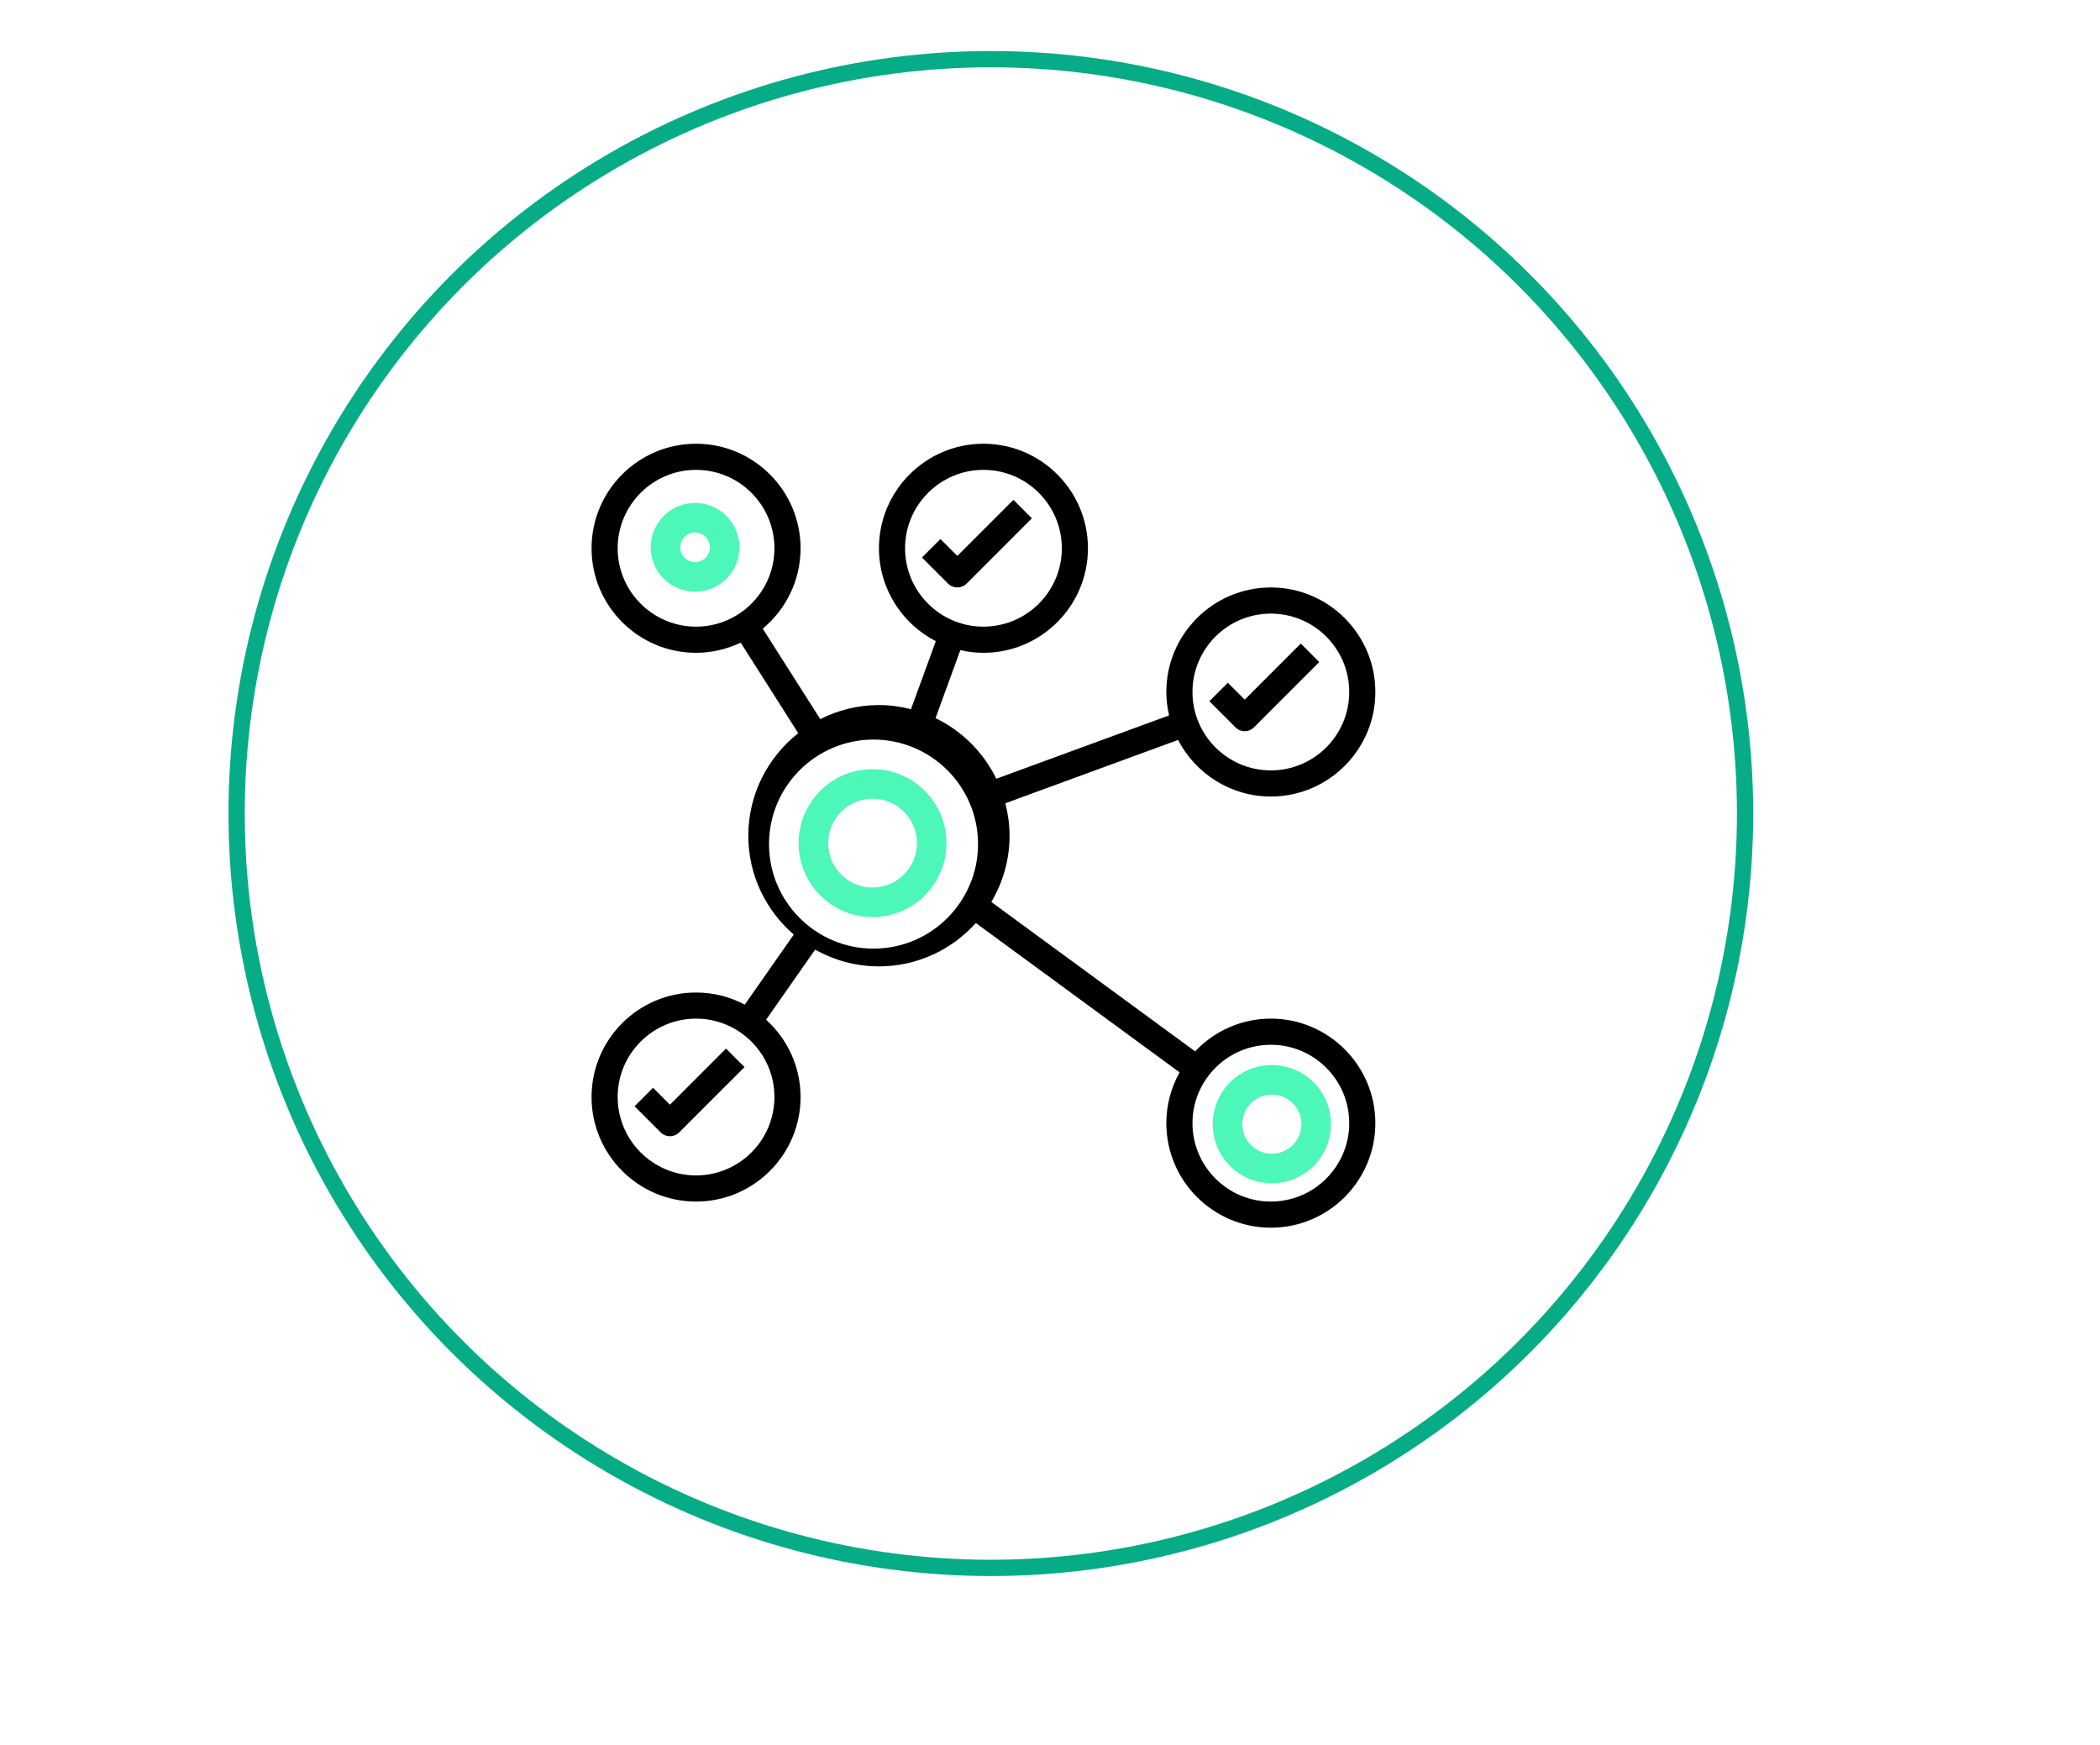
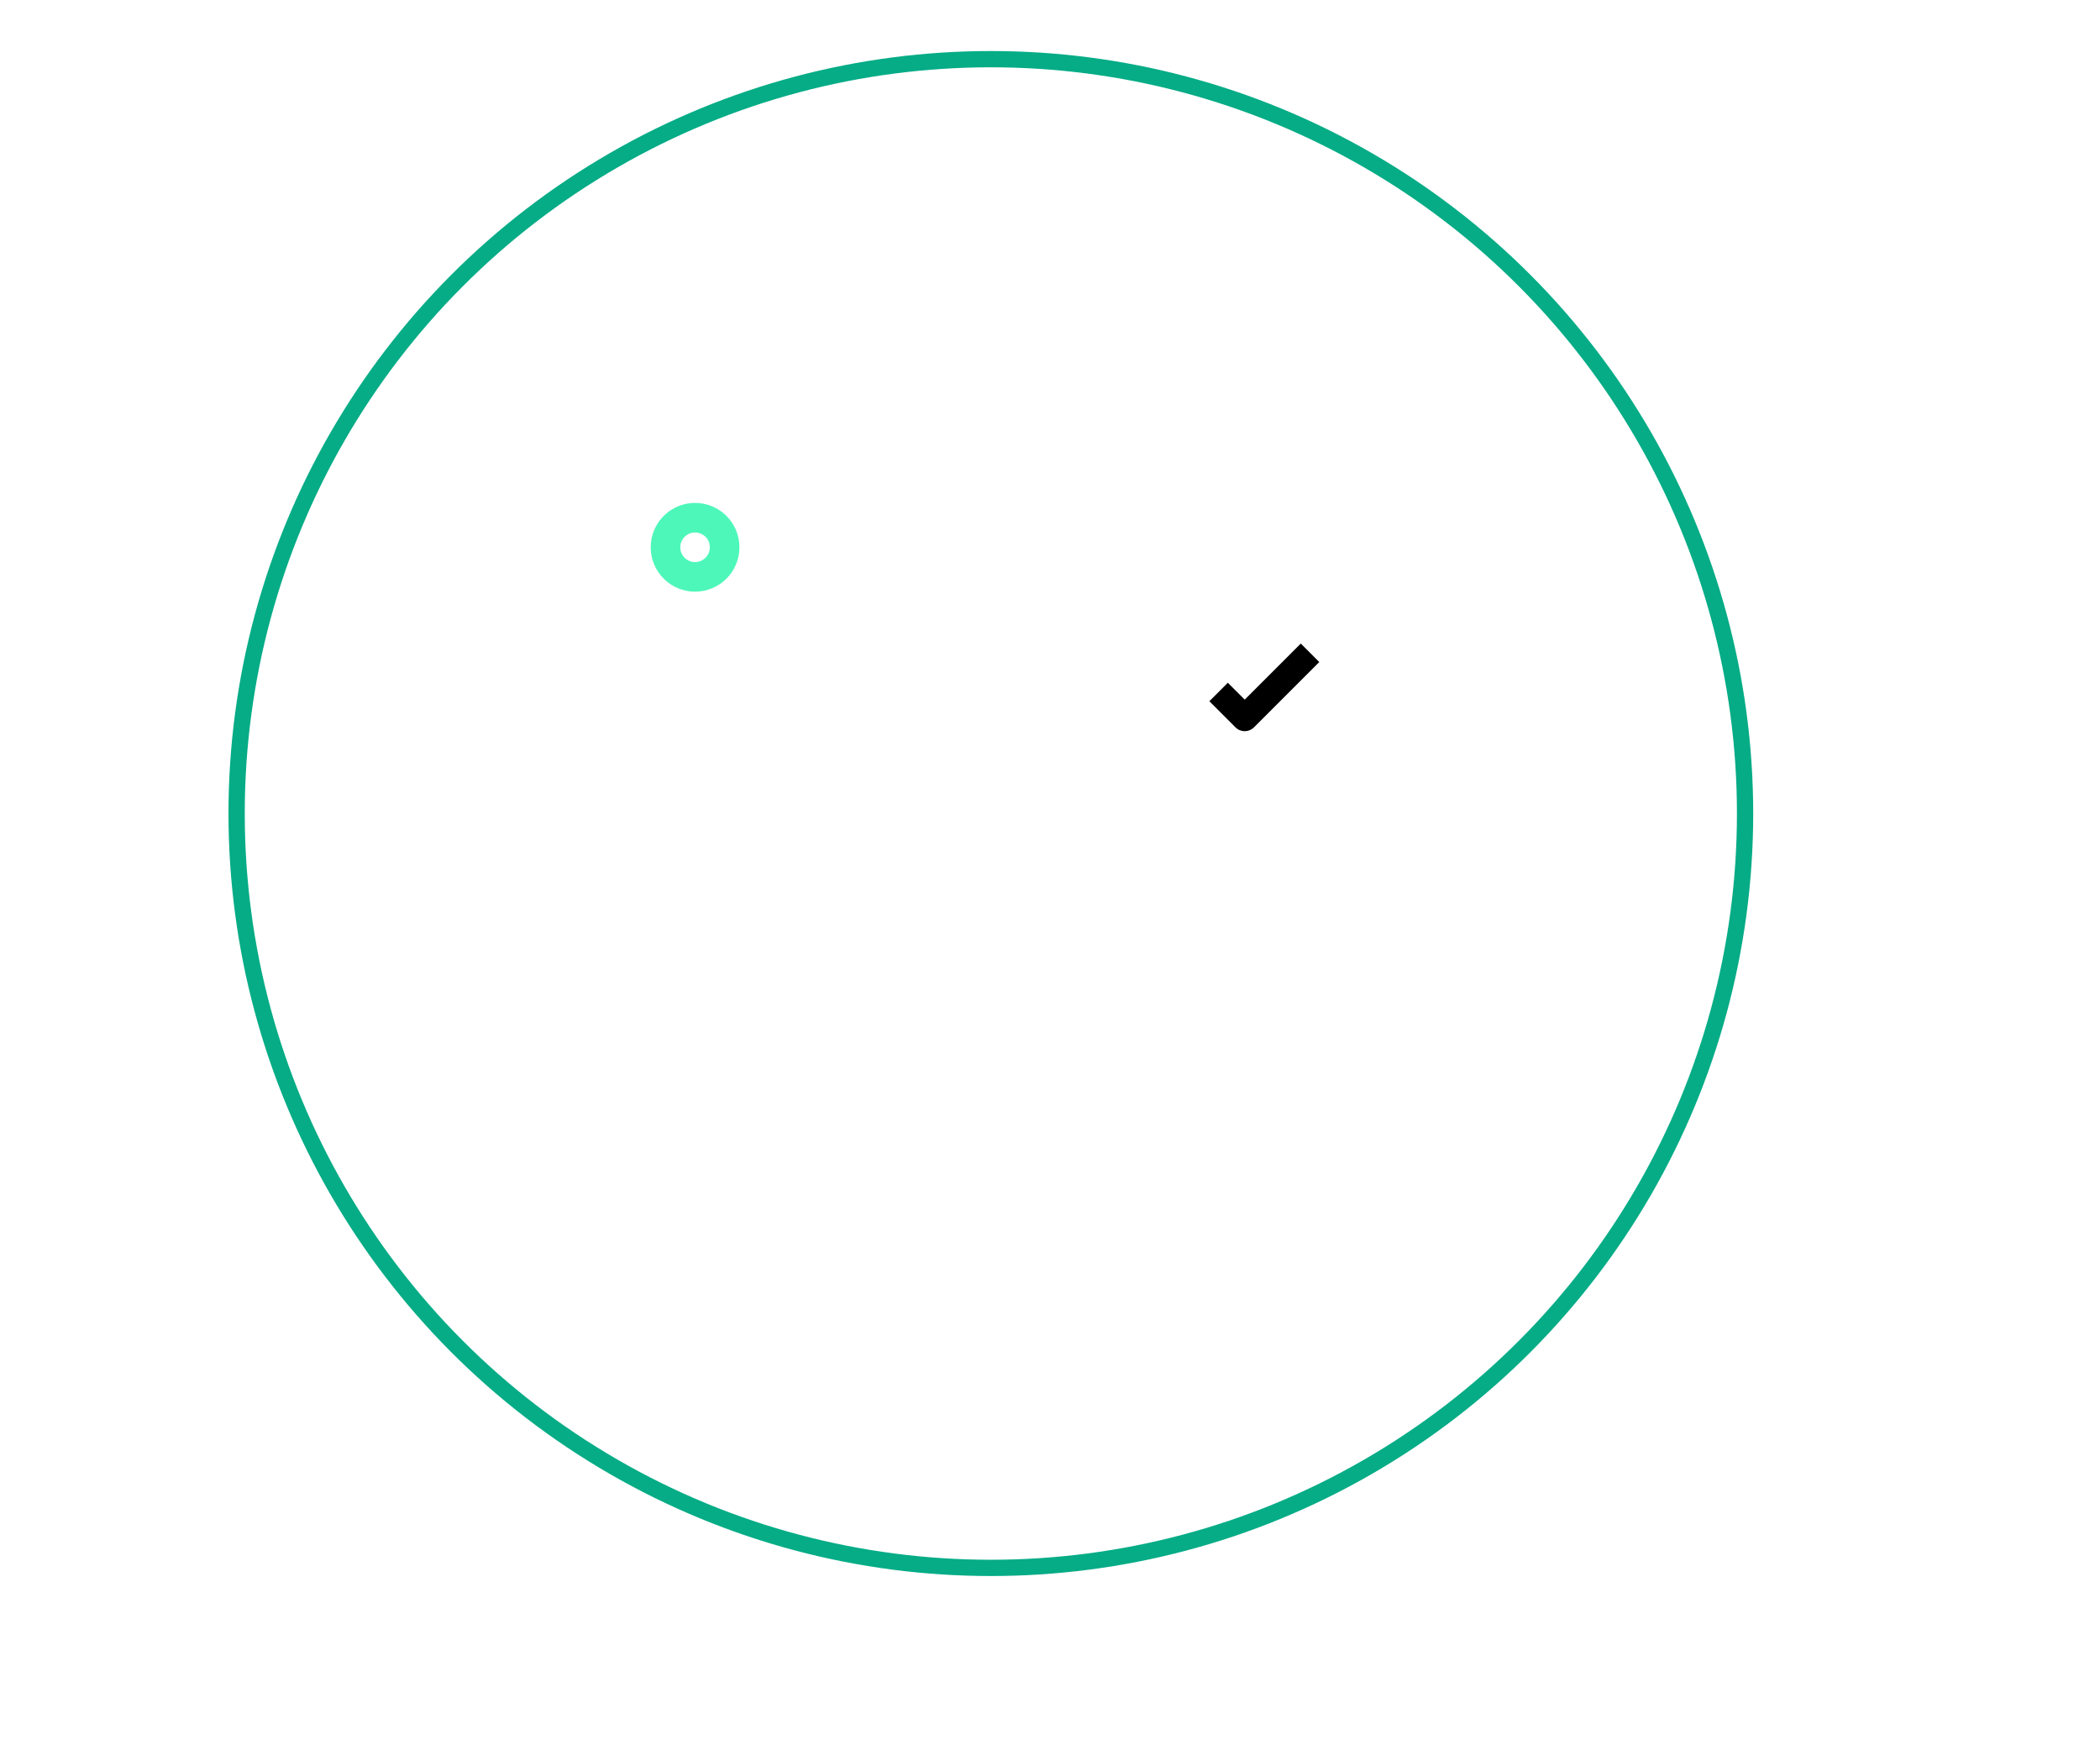
<svg xmlns="http://www.w3.org/2000/svg" width="71px" height="59px" viewBox="0 0 71 59" version="1.1">
  <title>Icons / Influencers 1</title>
  <g id="Icons-/-Influencers-1" stroke="none" stroke-width="1" fill="none" fill-rule="evenodd">
    <circle id="Oval-Copy" stroke="#05AC86" stroke-width="0.55" cx="33.5" cy="27.5" r="25.5" />
    <g id="Group-2" transform="translate(20, 15)">
      <g id="Group" transform="translate(2, 6)" />
      <g id="relationship" fill="#000000" fill-rule="nonzero">
-         <path d="M14.263,1.896 L12.367,3.792 L11.796,3.221 L11.171,3.846 L12.054,4.729 C12.141,4.815 12.254,4.858 12.367,4.858 C12.48,4.858 12.593,4.815 12.679,4.729 L14.887,2.521 L14.263,1.896 Z" id="Path" />
        <path d="M22.083,9.717 C22.196,9.717 22.309,9.673 22.396,9.587 L24.604,7.379 L23.979,6.754 L22.083,8.65 L21.512,8.079 L20.888,8.704 L21.771,9.587 C21.857,9.673 21.97,9.717 22.083,9.717 Z" id="Path" />
-         <path d="M22.967,19.433 C21.959,19.433 21.05,19.86 20.406,20.539 L13.516,15.49 C13.906,14.832 14.133,14.068 14.133,13.25 C14.133,12.871 14.08,12.504 13.99,12.153 L19.83,10.013 C20.419,11.147 21.603,11.925 22.967,11.925 C24.915,11.925 26.5,10.34 26.5,8.392 C26.5,6.443 24.915,4.858 22.967,4.858 C21.018,4.858 19.433,6.443 19.433,8.392 C19.433,8.664 19.467,8.928 19.526,9.183 L13.685,11.324 C13.25,10.431 12.524,9.708 11.63,9.275 L12.469,6.977 C12.72,7.034 12.981,7.067 13.25,7.067 C15.198,7.067 16.783,5.482 16.783,3.533 C16.783,1.585 15.198,3.13823042e-15 13.25,3.13823042e-15 C11.302,3.13823042e-15 9.717,1.585 9.717,3.533 C9.717,4.901 10.499,6.087 11.639,6.674 L10.8,8.973 C10.452,8.885 10.091,8.833 9.717,8.833 C9.003,8.833 8.33,9.007 7.733,9.309 L5.788,6.251 C6.568,5.602 7.067,4.625 7.067,3.533 C7.067,1.585 5.482,3.13823042e-15 3.533,3.13823042e-15 C1.585,3.13823042e-15 -6.27646083e-15,1.585 -6.27646083e-15,3.533 C-6.27646083e-15,5.482 1.585,7.067 3.533,7.067 C4.073,7.067 4.584,6.941 5.042,6.723 L6.988,9.784 C5.962,10.594 5.3,11.845 5.3,13.25 C5.3,14.585 5.898,15.782 6.837,16.592 L5.18,18.96 C4.688,18.699 4.128,18.55 3.533,18.55 C1.585,18.55 -6.27646083e-15,20.135 -6.27646083e-15,22.083 C-6.27646083e-15,24.032 1.585,25.617 3.533,25.617 C5.482,25.617 7.067,24.032 7.067,22.083 C7.067,21.047 6.615,20.116 5.902,19.469 L7.56,17.1 C8.199,17.46 8.934,17.667 9.717,17.667 C11.017,17.667 12.184,17.099 12.993,16.201 L19.881,21.249 C19.597,21.759 19.433,22.343 19.433,22.967 C19.433,24.915 21.018,26.5 22.967,26.5 C24.915,26.5 26.5,24.915 26.5,22.967 C26.5,21.018 24.915,19.433 22.967,19.433 L22.967,19.433 Z M22.967,5.742 C24.428,5.742 25.617,6.93 25.617,8.392 C25.617,9.853 24.428,11.042 22.967,11.042 C21.505,11.042 20.317,9.853 20.317,8.392 C20.317,6.93 21.505,5.742 22.967,5.742 Z M10.6,3.533 C10.6,2.072 11.789,0.883 13.25,0.883 C14.711,0.883 15.9,2.072 15.9,3.533 C15.9,4.995 14.711,6.183 13.25,6.183 C11.789,6.183 10.6,4.995 10.6,3.533 Z M0.883,3.533 C0.883,2.072 2.072,0.883 3.533,0.883 C4.995,0.883 6.183,2.072 6.183,3.533 C6.183,4.995 4.995,6.183 3.533,6.183 C2.072,6.183 0.883,4.995 0.883,3.533 Z M6.183,22.083 C6.183,23.545 4.995,24.733 3.533,24.733 C2.072,24.733 0.883,23.545 0.883,22.083 C0.883,20.622 2.072,19.433 3.533,19.433 C4.995,19.433 6.183,20.622 6.183,22.083 Z M9.533,17.067 C7.585,17.067 6,15.482 6,13.533 C6,11.585 7.585,10 9.533,10 C11.482,10 13.067,11.585 13.067,13.533 C13.067,15.482 11.482,17.067 9.533,17.067 Z M22.967,25.617 C21.505,25.617 20.317,24.428 20.317,22.967 C20.317,21.505 21.505,20.317 22.967,20.317 C24.428,20.317 25.617,21.505 25.617,22.967 C25.617,24.428 24.428,25.617 22.967,25.617 Z" id="Shape" />
-         <path d="M2.65,22.342 L2.079,21.771 L1.454,22.396 L2.338,23.279 C2.424,23.365 2.537,23.408 2.65,23.408 C2.763,23.408 2.876,23.365 2.962,23.279 L5.171,21.071 L4.546,20.446 L2.65,22.342 Z" id="Path" />
      </g>
-       <circle id="Oval" stroke="#4DF7B9" cx="9.5" cy="13.5" r="2" />
-       <circle id="Oval-Copy-3" stroke="#4DF7B9" cx="23" cy="23" r="1.5" />
      <circle id="Oval-Copy-4" stroke="#4DF7B9" cx="3.5" cy="3.5" r="1" />
    </g>
  </g>
</svg>